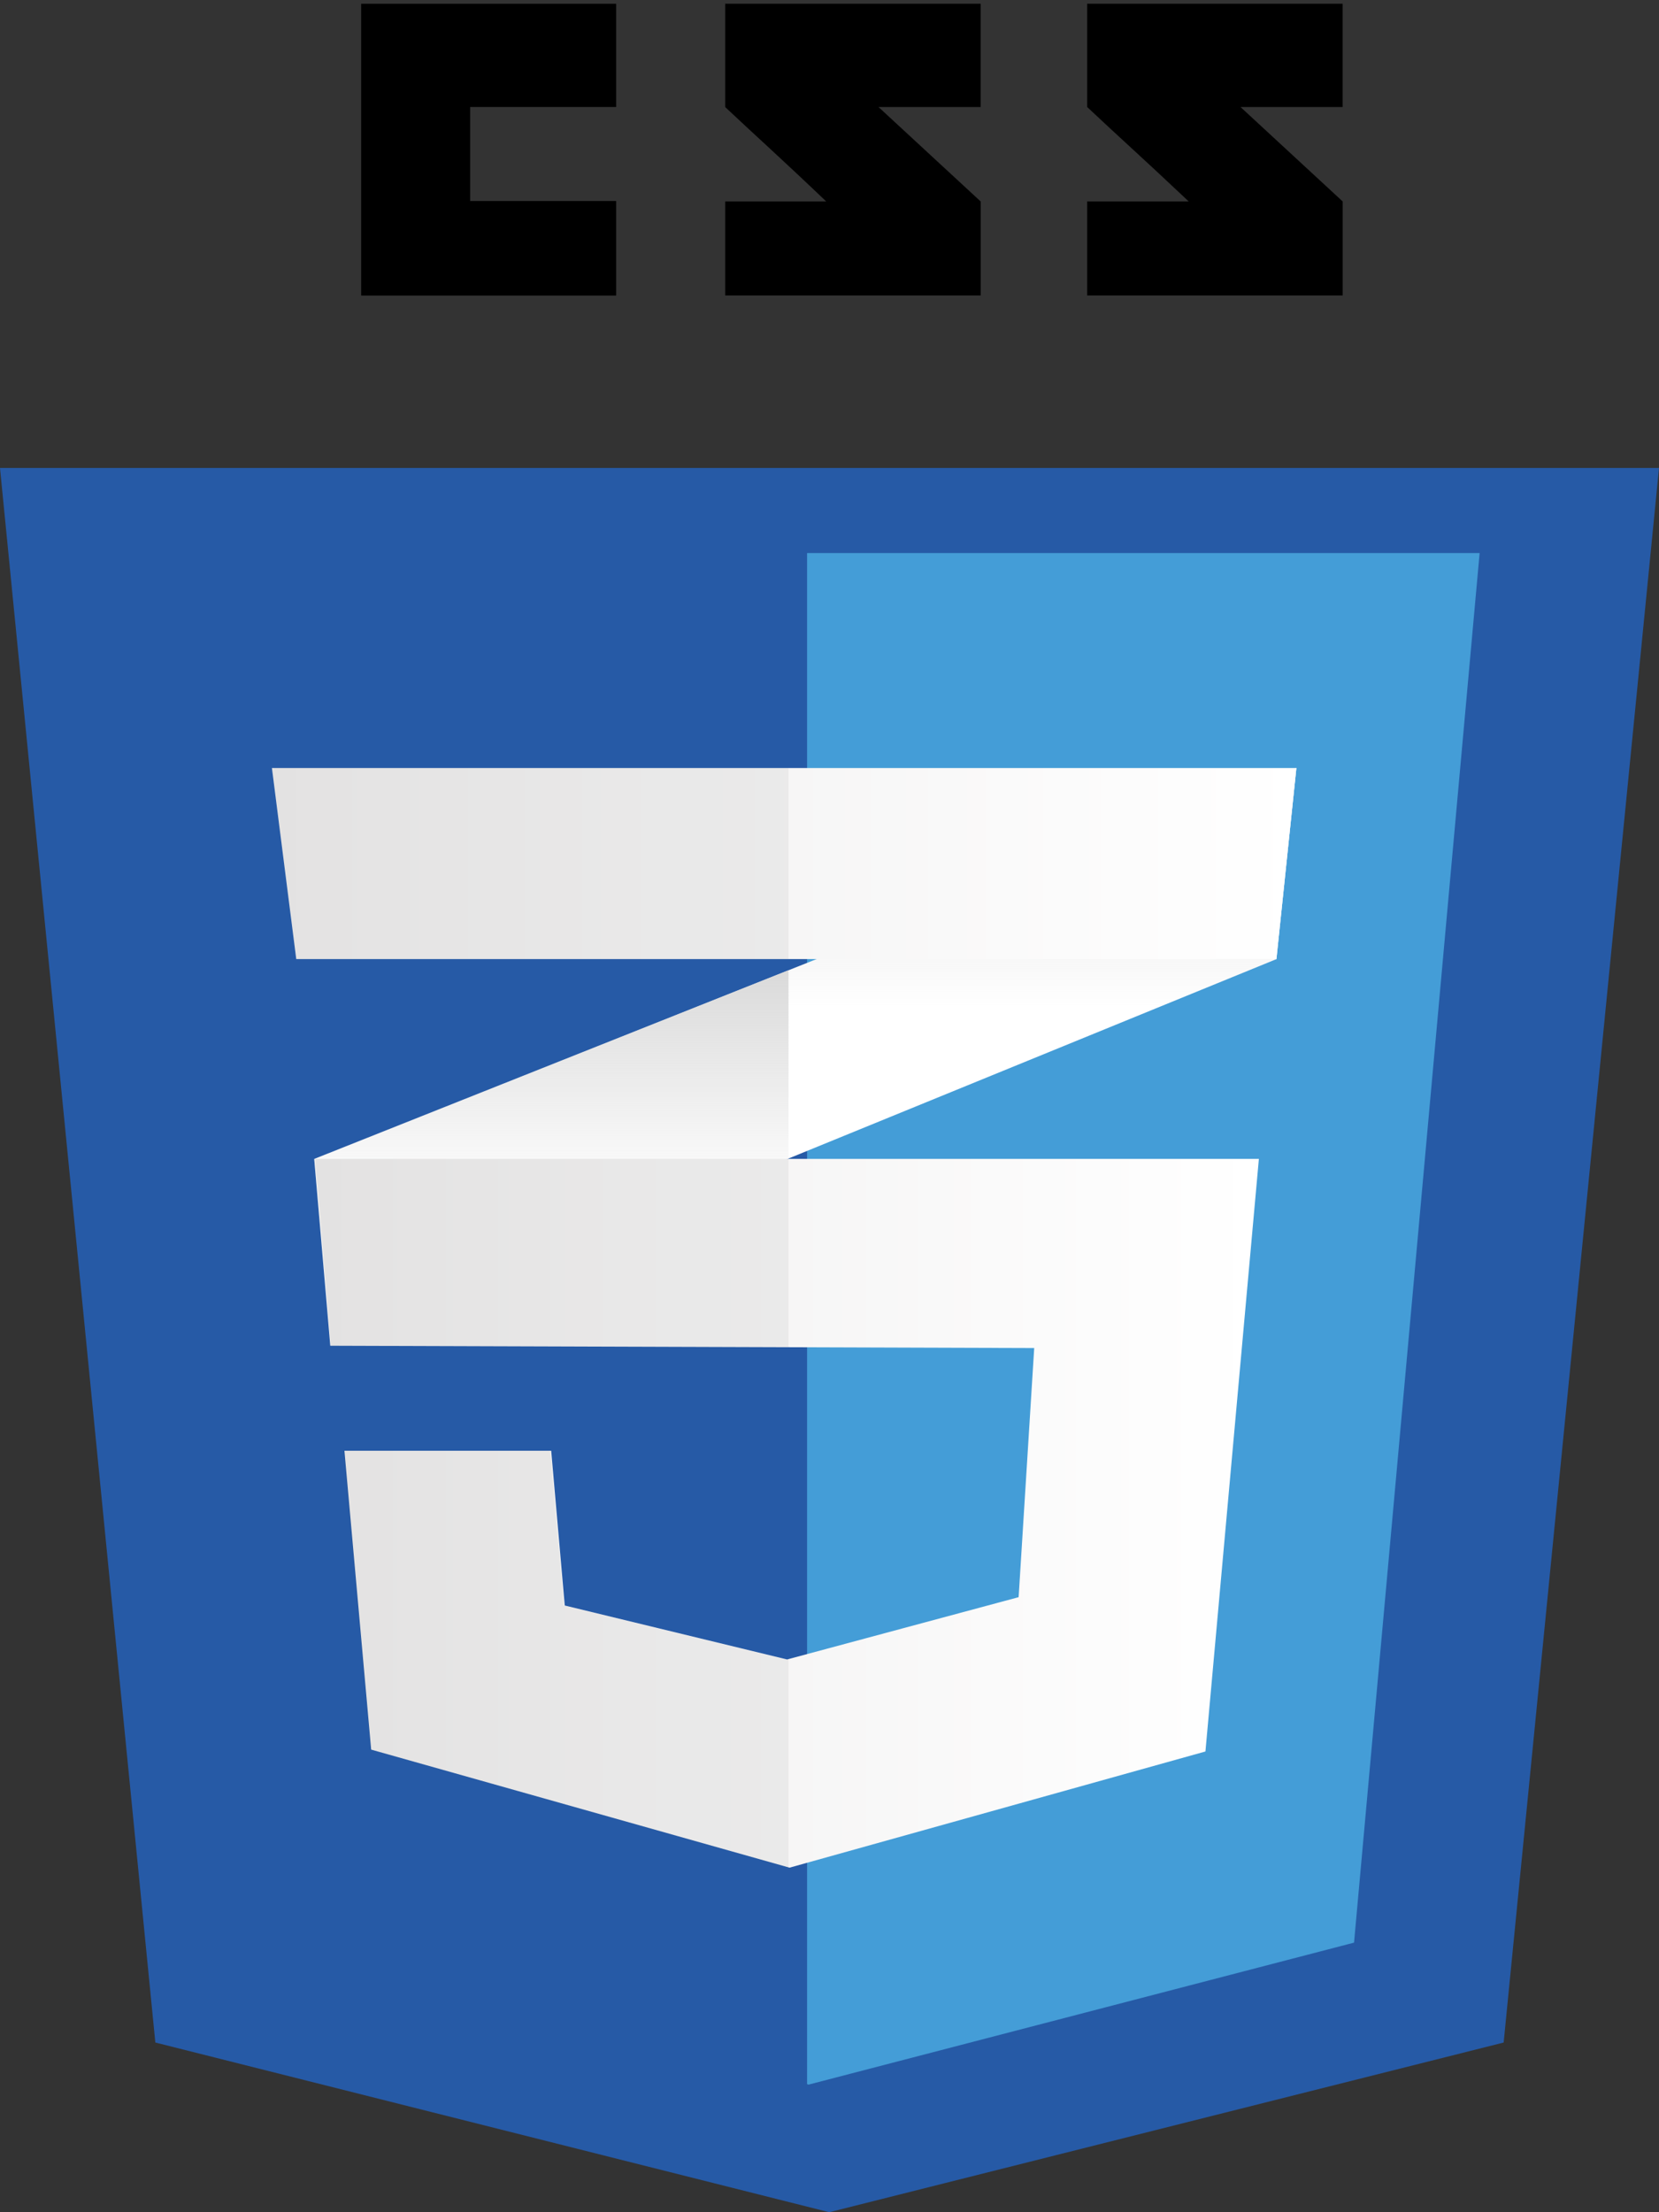
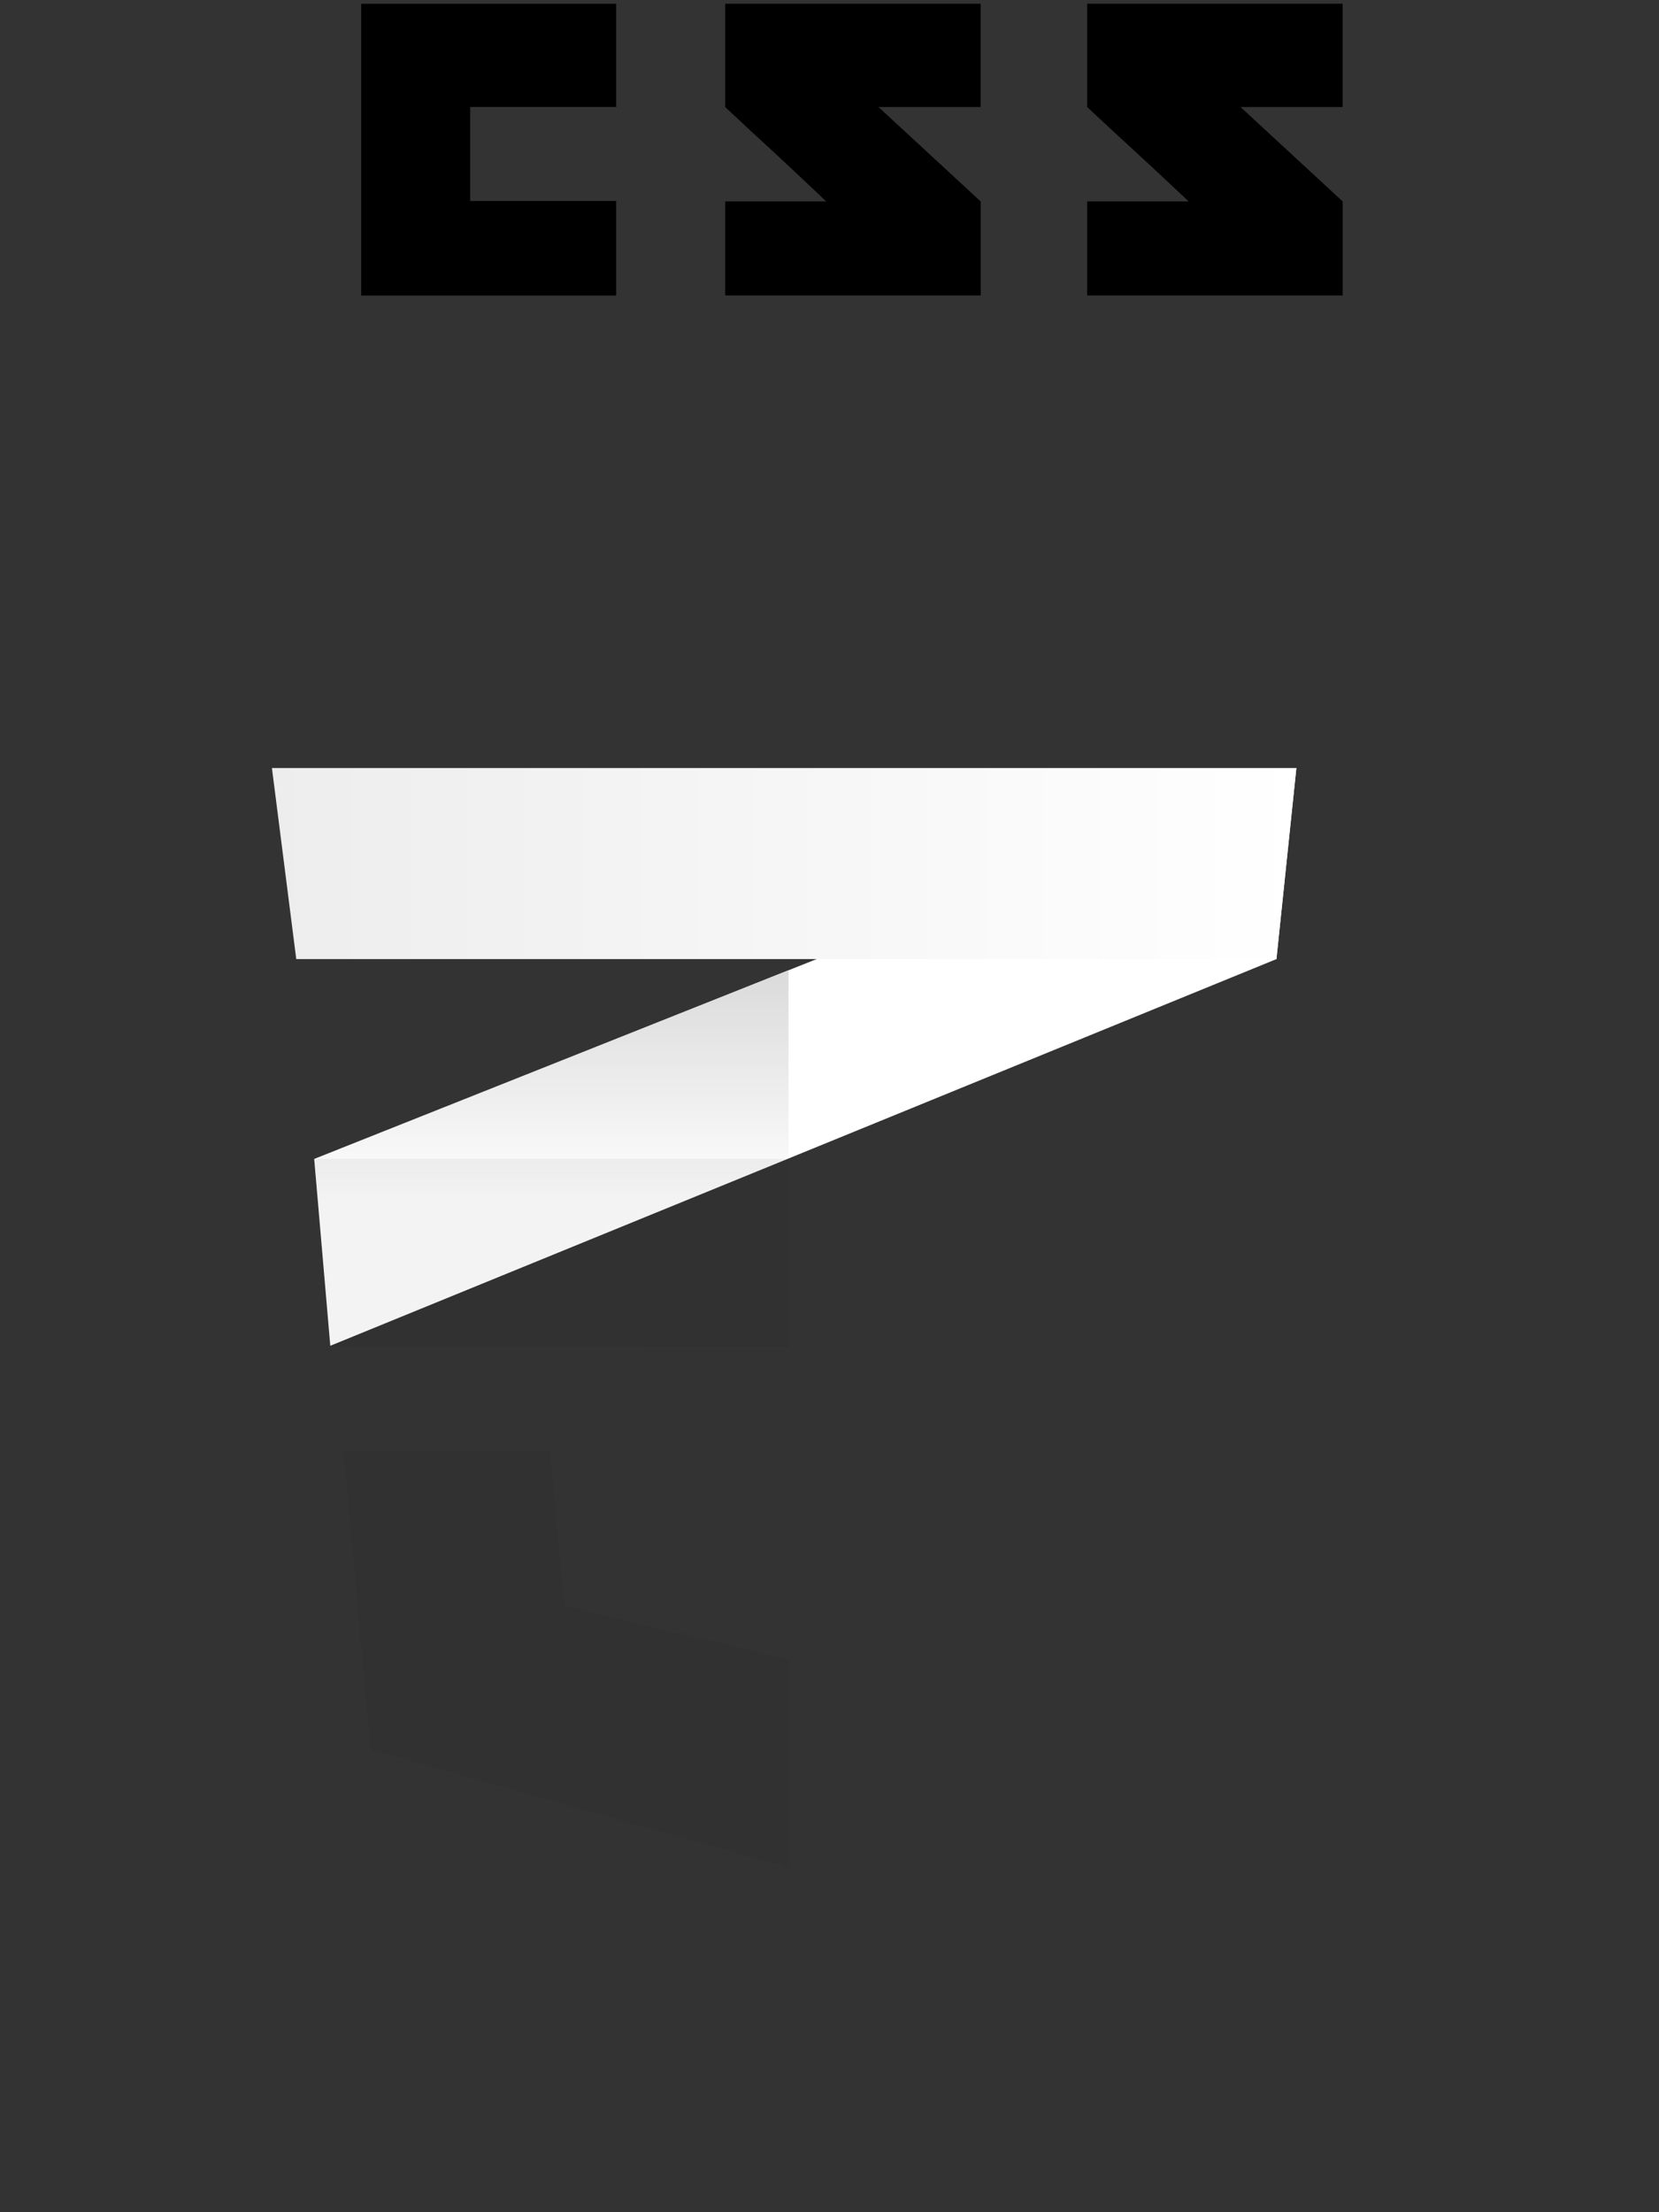
<svg xmlns="http://www.w3.org/2000/svg" width="33" height="44" viewBox="0 0 33 44">
  <rect x="0" y="0" width="33" height="44" fill="#333333" stroke="none" />
  <defs>
    <linearGradient id="a" x1="50.026%" x2="50.026%" y1="100.007%" y2=".005%">
      <stop offset="38.65%" stop-color="#DADADA" stop-opacity="0" />
      <stop offset="100%" stop-color="#DADADA" />
    </linearGradient>
    <linearGradient id="b" x1="50.031%" x2="50.031%" y1="100.006%" y2=".019%">
      <stop offset="38.65%" stop-color="#DADADA" stop-opacity="0" />
      <stop offset="100%" stop-color="#DADADA" />
    </linearGradient>
    <linearGradient id="c" x1="-.01%" x2="100.023%" y1="49.997%" y2="49.997%">
      <stop offset="0%" stop-color="#EEEDED" />
      <stop offset="100%" stop-color="#FFF" />
    </linearGradient>
    <linearGradient id="d" x1="-.023%" x2="100.021%" y1="50.065%" y2="50.065%">
      <stop offset="0%" stop-color="#EEEDED" />
      <stop offset="100%" stop-color="#FFF" />
    </linearGradient>
  </defs>
  <g fill="none" fill-rule="nonzero">
-     <path fill="#265AA6" d="M29.91 40.625L16.495 44 3.09 40.625 0 9.308h33z" />
-     <path fill="#449DD7" d="M16.054 11v30.452l.03.01 10.85-2.824L29.432 11z" />
    <g fill="#000">
      <path d="M9.352 3.998v-1.87h2.904V.075H7.184v5.803h5.072V3.998zM17.476 2.129h2.03V.074h-5.081v2.055c.677.638 1.03.944 2.01 1.878h-2.01v1.87h5.082v-1.87L17.476 2.13zM24.677 2.129h2.03V.074h-5.081v2.055c.677.638 1.03.944 2.02 1.878h-2.02v1.87h5.082v-1.87L24.677 2.13z" />
    </g>
    <path fill="#FFF" d="M15.686 19.298L6.25 23.051l.32 3.716 9.115-3.725 9.705-3.966.396-3.799z" />
    <path fill="url(#a)" d="M.9 7.82l.32 3.716 9.114-3.725V4.067z" transform="translate(5.351 15.23)" />
-     <path fill="url(#b)" d="M20.436.046L10.334 4.067v3.744l9.705-3.966z" transform="translate(5.351 15.23)" />
-     <path fill="url(#c)" d="M.92 7.82l.309 3.716 13.992.046-.31 4.955-4.606 1.239-4.422-1.073-.27-3.078H1.5l.532 5.944 8.322 2.348 8.273-2.311L19.69 7.82z" transform="translate(5.351 15.23)" />
    <g fill="#000" opacity=".05">
      <path d="M15.686 23.05H6.25l.32 3.717 9.115.028zM15.686 32.988l-.04.018-4.43-1.072-.272-3.078H6.832l.542 5.944 8.312 2.348z" />
    </g>
    <path fill="url(#d)" d="M.058.046h20.378l-.397 3.8H.542z" transform="translate(5.351 15.23)" />
-     <path fill="#000" d="M15.686 15.277H5.409l.484 3.8h9.793z" opacity=".05" />
  </g>
</svg>